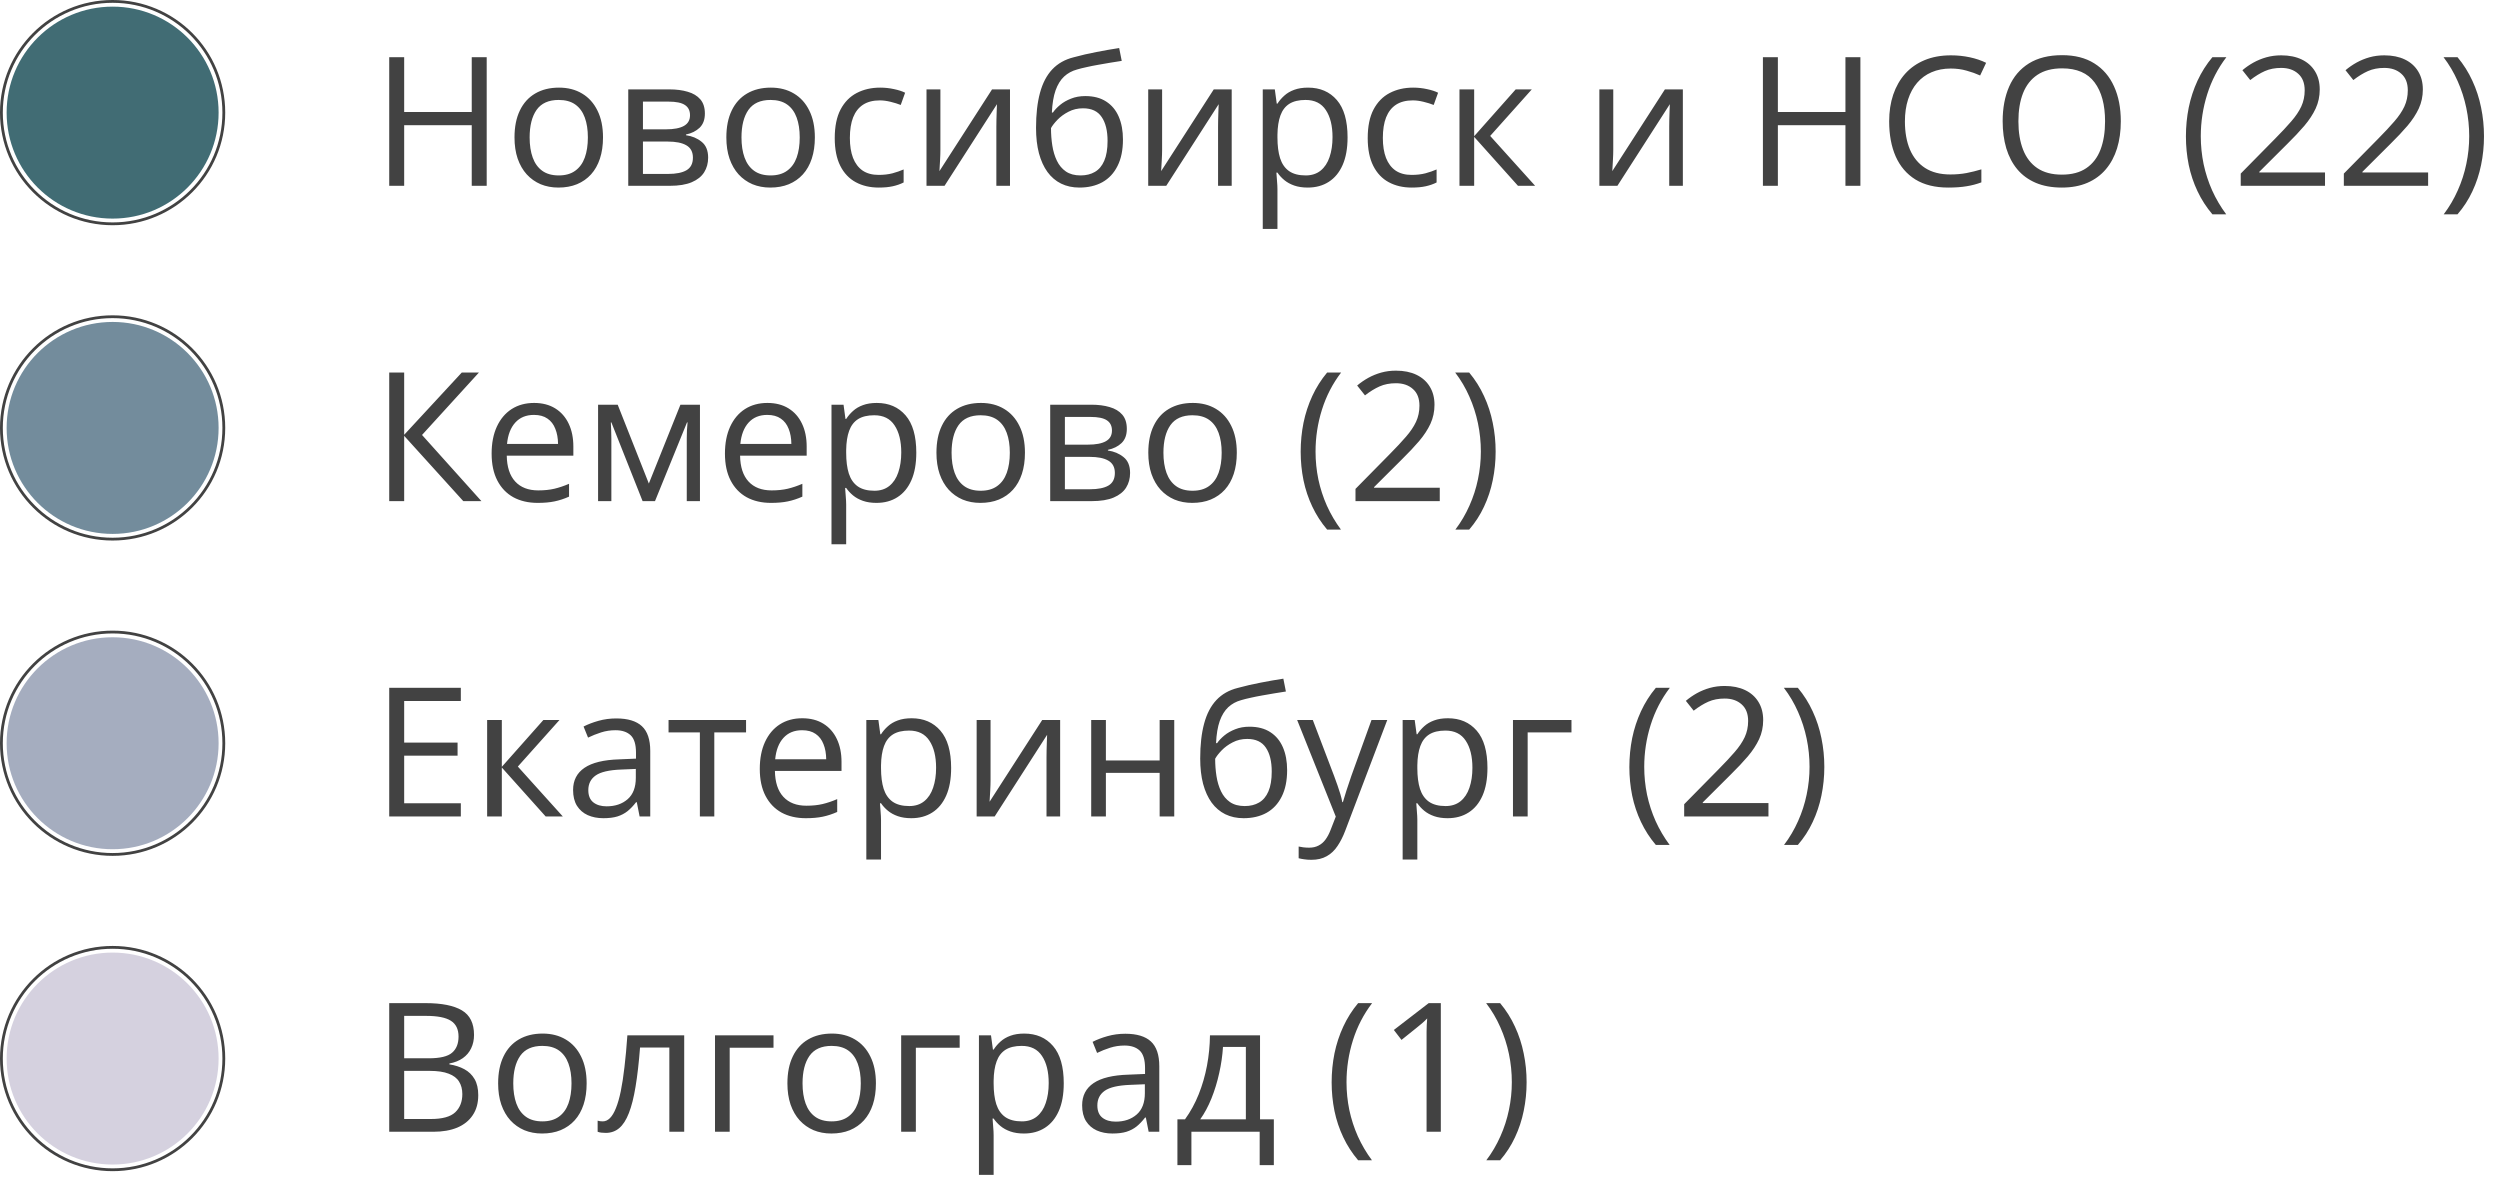
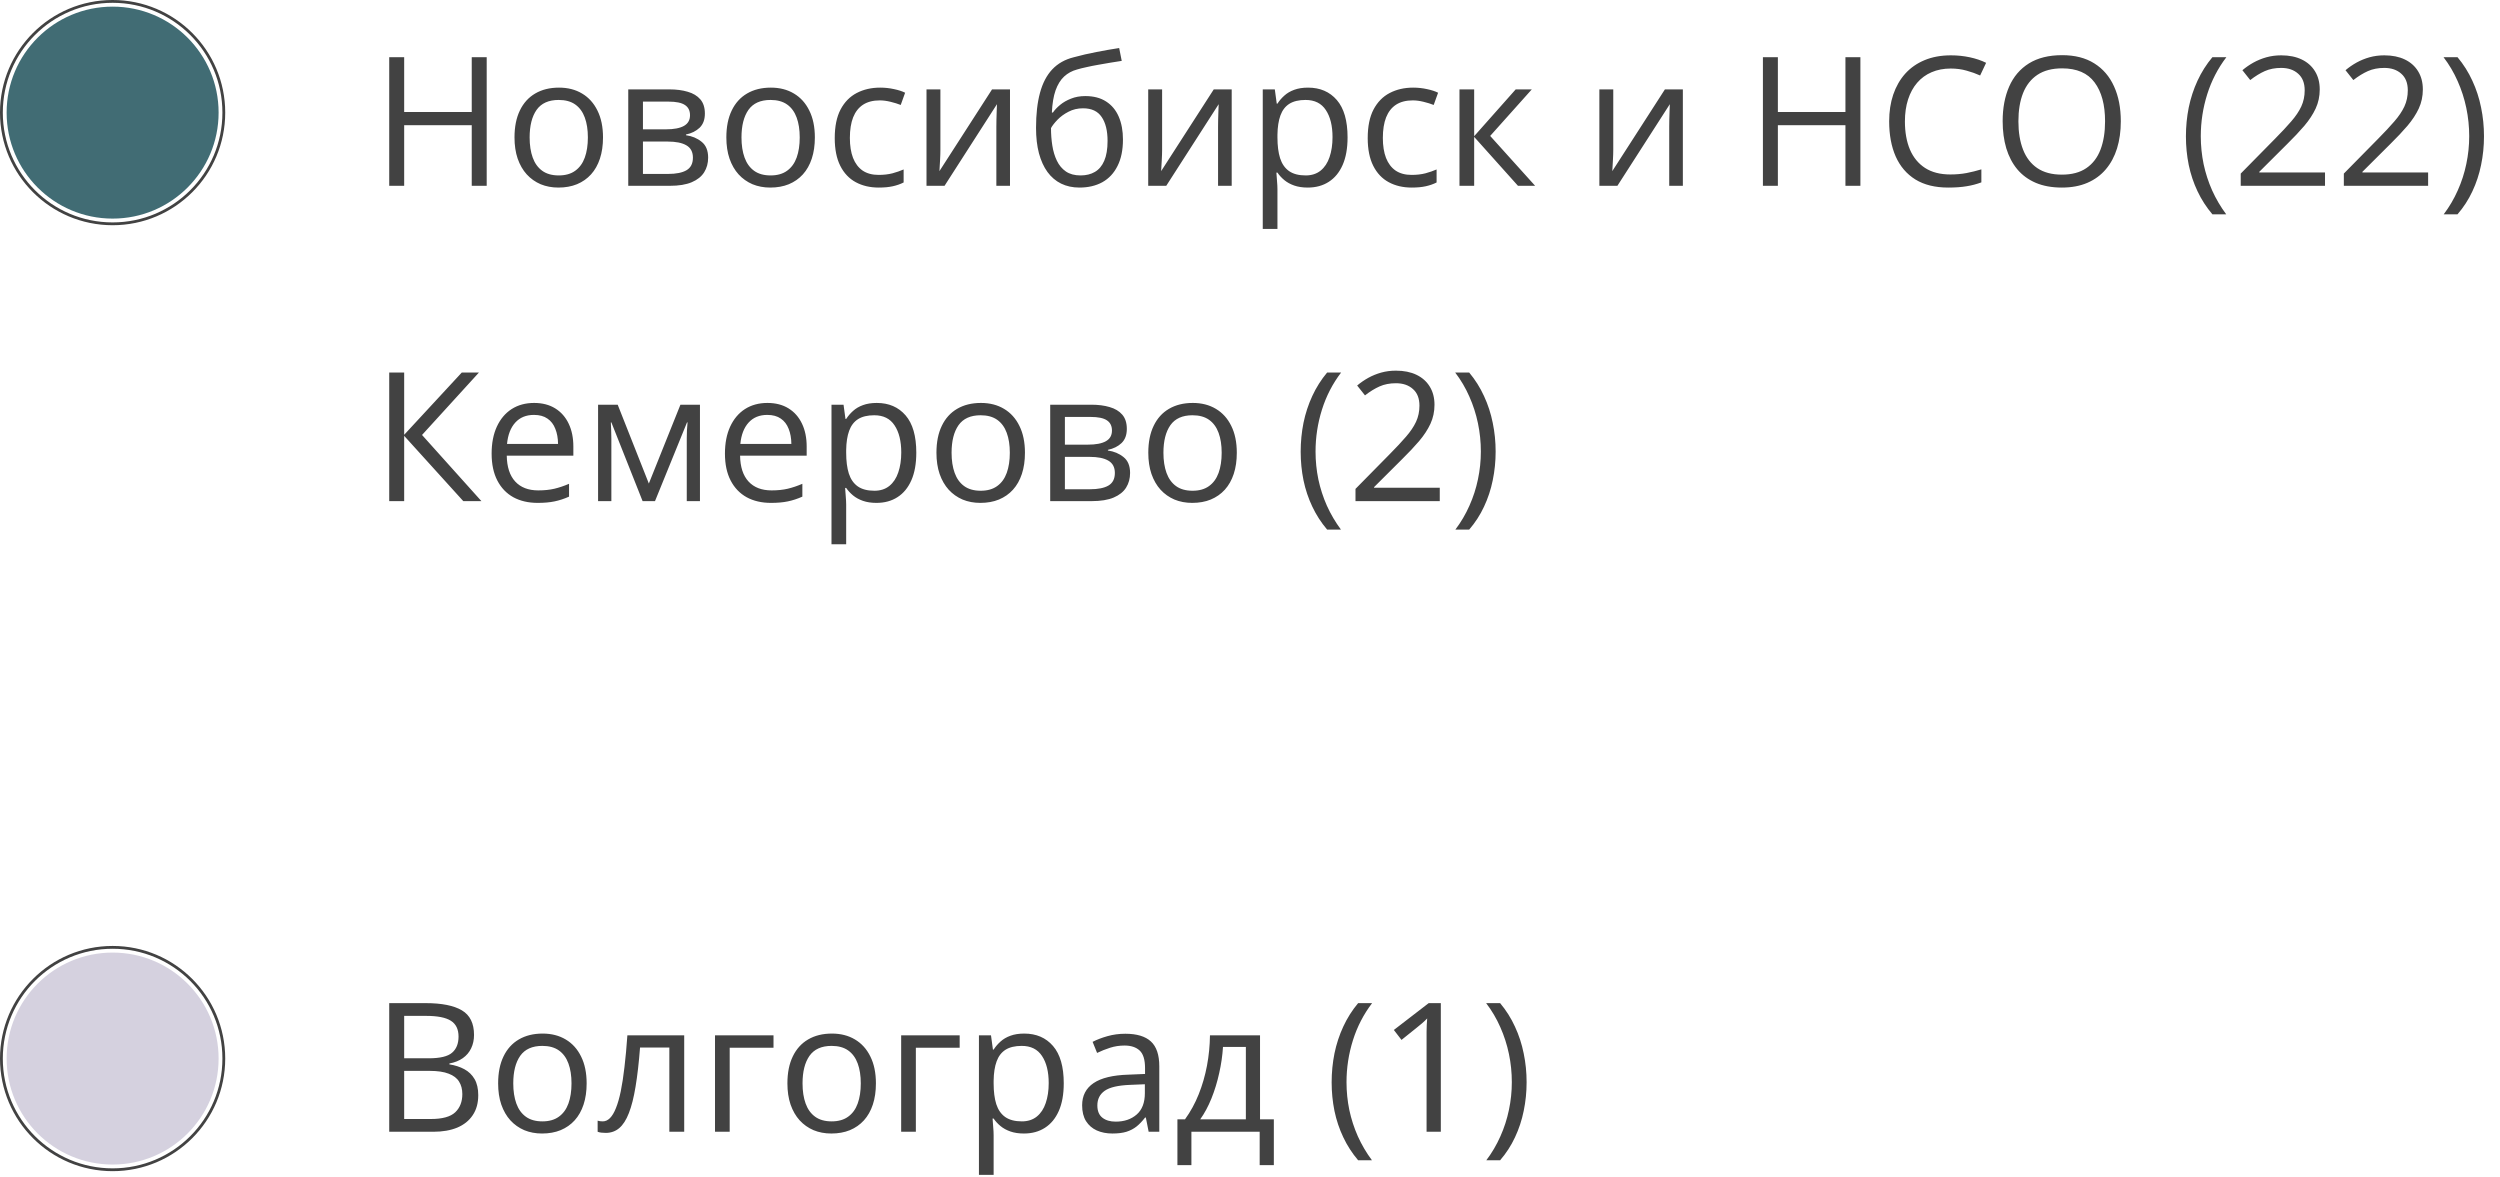
<svg xmlns="http://www.w3.org/2000/svg" width="888" height="418" viewBox="0 0 888 418" fill="none">
  <circle cx="40" cy="40" r="39.5" stroke="#424242" />
  <circle cx="40.001" cy="40.001" r="37.647" fill="#416C74" />
  <path d="M172.875 66H167.562V44.469H143.562V66H138.25V20.312H143.562V39.781H167.562V20.312H172.875V66ZM214.188 48.812C214.188 51.625 213.823 54.135 213.094 56.344C212.365 58.552 211.312 60.417 209.938 61.938C208.562 63.458 206.896 64.625 204.938 65.438C203 66.229 200.802 66.625 198.344 66.625C196.052 66.625 193.948 66.229 192.031 65.438C190.135 64.625 188.49 63.458 187.094 61.938C185.719 60.417 184.646 58.552 183.875 56.344C183.125 54.135 182.75 51.625 182.75 48.812C182.75 45.062 183.385 41.875 184.656 39.25C185.927 36.604 187.74 34.594 190.094 33.219C192.469 31.823 195.292 31.125 198.562 31.125C201.688 31.125 204.417 31.823 206.75 33.219C209.104 34.615 210.927 36.635 212.219 39.281C213.531 41.906 214.188 45.083 214.188 48.812ZM188.125 48.812C188.125 51.562 188.49 53.948 189.219 55.969C189.948 57.99 191.073 59.552 192.594 60.656C194.115 61.76 196.073 62.312 198.469 62.312C200.844 62.312 202.792 61.76 204.312 60.656C205.854 59.552 206.99 57.99 207.719 55.969C208.448 53.948 208.812 51.562 208.812 48.812C208.812 46.083 208.448 43.729 207.719 41.75C206.99 39.75 205.865 38.208 204.344 37.125C202.823 36.042 200.854 35.5 198.438 35.5C194.875 35.5 192.26 36.677 190.594 39.031C188.948 41.385 188.125 44.646 188.125 48.812ZM250.375 40.344C250.375 42.49 249.75 44.167 248.5 45.375C247.25 46.562 245.635 47.365 243.656 47.781V48.031C245.802 48.323 247.646 49.094 249.188 50.344C250.75 51.573 251.531 53.458 251.531 56C251.531 57.958 251.062 59.688 250.125 61.188C249.188 62.688 247.719 63.865 245.719 64.719C243.719 65.573 241.115 66 237.906 66H223.156V31.75H237.781C240.24 31.75 242.406 32.031 244.281 32.594C246.177 33.135 247.667 34.031 248.75 35.281C249.833 36.531 250.375 38.219 250.375 40.344ZM246.125 56C246.125 53.979 245.354 52.521 243.812 51.625C242.292 50.729 240.073 50.281 237.156 50.281H228.375V61.781H237.281C240.156 61.781 242.344 61.344 243.844 60.469C245.365 59.573 246.125 58.083 246.125 56ZM245.094 40.938C245.094 39.312 244.5 38.104 243.312 37.312C242.125 36.5 240.177 36.094 237.469 36.094H228.375V45.938H236.562C239.375 45.938 241.5 45.531 242.938 44.719C244.375 43.906 245.094 42.646 245.094 40.938ZM289.438 48.812C289.438 51.625 289.073 54.135 288.344 56.344C287.615 58.552 286.562 60.417 285.188 61.938C283.812 63.458 282.146 64.625 280.188 65.438C278.25 66.229 276.052 66.625 273.594 66.625C271.302 66.625 269.198 66.229 267.281 65.438C265.385 64.625 263.74 63.458 262.344 61.938C260.969 60.417 259.896 58.552 259.125 56.344C258.375 54.135 258 51.625 258 48.812C258 45.062 258.635 41.875 259.906 39.25C261.177 36.604 262.99 34.594 265.344 33.219C267.719 31.823 270.542 31.125 273.812 31.125C276.938 31.125 279.667 31.823 282 33.219C284.354 34.615 286.177 36.635 287.469 39.281C288.781 41.906 289.438 45.083 289.438 48.812ZM263.375 48.812C263.375 51.562 263.74 53.948 264.469 55.969C265.198 57.99 266.323 59.552 267.844 60.656C269.365 61.76 271.323 62.312 273.719 62.312C276.094 62.312 278.042 61.76 279.562 60.656C281.104 59.552 282.24 57.99 282.969 55.969C283.698 53.948 284.062 51.562 284.062 48.812C284.062 46.083 283.698 43.729 282.969 41.75C282.24 39.75 281.115 38.208 279.594 37.125C278.073 36.042 276.104 35.5 273.688 35.5C270.125 35.5 267.51 36.677 265.844 39.031C264.198 41.385 263.375 44.646 263.375 48.812ZM312.125 66.625C309.042 66.625 306.323 65.99 303.969 64.719C301.615 63.448 299.781 61.51 298.469 58.906C297.156 56.302 296.5 53.021 296.5 49.062C296.5 44.917 297.188 41.531 298.562 38.906C299.958 36.26 301.875 34.302 304.312 33.031C306.75 31.76 309.521 31.125 312.625 31.125C314.333 31.125 315.979 31.302 317.562 31.656C319.167 31.99 320.479 32.417 321.5 32.938L319.938 37.281C318.896 36.865 317.688 36.49 316.312 36.156C314.958 35.823 313.688 35.656 312.5 35.656C310.125 35.656 308.146 36.167 306.562 37.188C305 38.208 303.823 39.708 303.031 41.688C302.26 43.667 301.875 46.104 301.875 49C301.875 51.771 302.25 54.135 303 56.094C303.771 58.052 304.906 59.552 306.406 60.594C307.927 61.615 309.823 62.125 312.094 62.125C313.906 62.125 315.542 61.938 317 61.562C318.458 61.167 319.781 60.708 320.969 60.188V64.812C319.823 65.396 318.542 65.844 317.125 66.156C315.729 66.469 314.062 66.625 312.125 66.625ZM334.031 31.75V53.281C334.031 53.698 334.021 54.24 334 54.906C333.979 55.552 333.948 56.25 333.906 57C333.865 57.729 333.823 58.438 333.781 59.125C333.76 59.792 333.729 60.344 333.688 60.781L352.375 31.75H358.75V66H353.906V45C353.906 44.333 353.917 43.479 353.938 42.438C353.958 41.396 353.99 40.375 354.031 39.375C354.073 38.354 354.104 37.562 354.125 37L335.5 66H329.094V31.75H334.031ZM368 45.438C368 40.562 368.469 36.406 369.406 32.969C370.344 29.51 371.792 26.74 373.75 24.656C375.729 22.552 378.271 21.115 381.375 20.344C384.042 19.615 386.75 18.99 389.5 18.469C392.25 17.927 394.927 17.458 397.531 17.062L398.438 21.625C397.125 21.812 395.75 22.031 394.312 22.281C392.875 22.51 391.438 22.76 390 23.031C388.562 23.281 387.208 23.552 385.938 23.844C384.667 24.115 383.542 24.396 382.562 24.688C380.792 25.167 379.26 26 377.969 27.188C376.698 28.375 375.688 30.01 374.938 32.094C374.208 34.177 373.771 36.802 373.625 39.969H374C374.625 39.052 375.479 38.146 376.562 37.25C377.646 36.354 378.938 35.615 380.438 35.031C381.938 34.427 383.625 34.125 385.5 34.125C388.458 34.125 390.927 34.771 392.906 36.062C394.885 37.333 396.375 39.125 397.375 41.438C398.375 43.75 398.875 46.458 398.875 49.562C398.875 53.292 398.229 56.427 396.938 58.969C395.667 61.51 393.875 63.427 391.562 64.719C389.25 65.99 386.531 66.625 383.406 66.625C380.99 66.625 378.823 66.156 376.906 65.219C375.01 64.281 373.396 62.906 372.062 61.094C370.75 59.281 369.74 57.062 369.031 54.438C368.344 51.812 368 48.812 368 45.438ZM383.812 62.312C385.792 62.312 387.49 61.896 388.906 61.062C390.344 60.229 391.448 58.917 392.219 57.125C393.01 55.312 393.406 52.958 393.406 50.062C393.406 46.438 392.708 43.604 391.312 41.562C389.938 39.5 387.729 38.469 384.688 38.469C382.792 38.469 381.073 38.875 379.531 39.688C377.99 40.479 376.688 41.427 375.625 42.531C374.562 43.635 373.792 44.625 373.312 45.5C373.312 47.625 373.469 49.688 373.781 51.688C374.094 53.688 374.635 55.49 375.406 57.094C376.177 58.698 377.24 59.969 378.594 60.906C379.969 61.844 381.708 62.312 383.812 62.312ZM412.781 31.75V53.281C412.781 53.698 412.771 54.24 412.75 54.906C412.729 55.552 412.698 56.25 412.656 57C412.615 57.729 412.573 58.438 412.531 59.125C412.51 59.792 412.479 60.344 412.438 60.781L431.125 31.75H437.5V66H432.656V45C432.656 44.333 432.667 43.479 432.688 42.438C432.708 41.396 432.74 40.375 432.781 39.375C432.823 38.354 432.854 37.562 432.875 37L414.25 66H407.844V31.75H412.781ZM464.625 31.125C468.896 31.125 472.302 32.594 474.844 35.531C477.385 38.469 478.656 42.885 478.656 48.781C478.656 52.677 478.073 55.948 476.906 58.594C475.74 61.24 474.094 63.24 471.969 64.594C469.865 65.948 467.375 66.625 464.5 66.625C462.688 66.625 461.094 66.385 459.719 65.906C458.344 65.427 457.167 64.781 456.188 63.969C455.208 63.156 454.396 62.271 453.75 61.312H453.375C453.438 62.125 453.51 63.104 453.594 64.25C453.698 65.396 453.75 66.396 453.75 67.25V81.312H448.531V31.75H452.812L453.5 36.812H453.75C454.417 35.771 455.229 34.823 456.188 33.969C457.146 33.094 458.312 32.406 459.688 31.906C461.083 31.385 462.729 31.125 464.625 31.125ZM463.719 35.5C461.344 35.5 459.427 35.958 457.969 36.875C456.531 37.792 455.479 39.167 454.812 41C454.146 42.812 453.792 45.094 453.75 47.844V48.844C453.75 51.74 454.062 54.188 454.688 56.188C455.333 58.188 456.385 59.708 457.844 60.75C459.323 61.792 461.302 62.312 463.781 62.312C465.906 62.312 467.677 61.74 469.094 60.594C470.51 59.448 471.562 57.854 472.25 55.812C472.958 53.75 473.312 51.385 473.312 48.719C473.312 44.677 472.521 41.469 470.938 39.094C469.375 36.698 466.969 35.5 463.719 35.5ZM501.438 66.625C498.354 66.625 495.635 65.99 493.281 64.719C490.927 63.448 489.094 61.51 487.781 58.906C486.469 56.302 485.812 53.021 485.812 49.062C485.812 44.917 486.5 41.531 487.875 38.906C489.271 36.26 491.188 34.302 493.625 33.031C496.062 31.76 498.833 31.125 501.938 31.125C503.646 31.125 505.292 31.302 506.875 31.656C508.479 31.99 509.792 32.417 510.812 32.938L509.25 37.281C508.208 36.865 507 36.49 505.625 36.156C504.271 35.823 503 35.656 501.812 35.656C499.438 35.656 497.458 36.167 495.875 37.188C494.312 38.208 493.135 39.708 492.344 41.688C491.573 43.667 491.188 46.104 491.188 49C491.188 51.771 491.562 54.135 492.312 56.094C493.083 58.052 494.219 59.552 495.719 60.594C497.24 61.615 499.135 62.125 501.406 62.125C503.219 62.125 504.854 61.938 506.312 61.562C507.771 61.167 509.094 60.708 510.281 60.188V64.812C509.135 65.396 507.854 65.844 506.438 66.156C505.042 66.469 503.375 66.625 501.438 66.625ZM538.375 31.75H544.094L529.312 48.281L545.281 66H539.188L523.625 48.625V66H518.406V31.75H523.625V48.375L538.375 31.75ZM573.031 31.75V53.281C573.031 53.698 573.021 54.24 573 54.906C572.979 55.552 572.948 56.25 572.906 57C572.865 57.729 572.823 58.438 572.781 59.125C572.76 59.792 572.729 60.344 572.688 60.781L591.375 31.75H597.75V66H592.906V45C592.906 44.333 592.917 43.479 592.938 42.438C592.958 41.396 592.99 40.375 593.031 39.375C593.073 38.354 593.104 37.562 593.125 37L574.5 66H568.094V31.75H573.031ZM660.812 66H655.5V44.469H631.5V66H626.188V20.312H631.5V39.781H655.5V20.312H660.812V66ZM692.906 24.344C690.385 24.344 688.115 24.781 686.094 25.656C684.094 26.51 682.385 27.76 680.969 29.406C679.573 31.031 678.5 33 677.75 35.312C677 37.625 676.625 40.229 676.625 43.125C676.625 46.958 677.219 50.292 678.406 53.125C679.615 55.938 681.406 58.115 683.781 59.656C686.177 61.198 689.167 61.969 692.75 61.969C694.792 61.969 696.708 61.802 698.5 61.469C700.312 61.115 702.073 60.677 703.781 60.156V64.781C702.115 65.406 700.365 65.865 698.531 66.156C696.698 66.469 694.521 66.625 692 66.625C687.354 66.625 683.469 65.667 680.344 63.75C677.24 61.812 674.906 59.083 673.344 55.562C671.802 52.042 671.031 47.885 671.031 43.094C671.031 39.635 671.51 36.479 672.469 33.625C673.448 30.75 674.865 28.271 676.719 26.188C678.594 24.104 680.885 22.5 683.594 21.375C686.323 20.229 689.448 19.656 692.969 19.656C695.281 19.656 697.51 19.885 699.656 20.344C701.802 20.802 703.74 21.458 705.469 22.312L703.344 26.812C701.885 26.146 700.281 25.573 698.531 25.094C696.802 24.594 694.927 24.344 692.906 24.344ZM753.312 43.094C753.312 46.615 752.865 49.823 751.969 52.719C751.073 55.594 749.74 58.073 747.969 60.156C746.219 62.219 744.042 63.812 741.438 64.938C738.833 66.062 735.812 66.625 732.375 66.625C728.833 66.625 725.74 66.062 723.094 64.938C720.469 63.812 718.281 62.208 716.531 60.125C714.802 58.042 713.5 55.552 712.625 52.656C711.771 49.76 711.344 46.552 711.344 43.031C711.344 38.365 712.115 34.271 713.656 30.75C715.198 27.229 717.531 24.49 720.656 22.531C723.802 20.573 727.74 19.594 732.469 19.594C736.99 19.594 740.792 20.562 743.875 22.5C746.979 24.438 749.323 27.167 750.906 30.688C752.51 34.188 753.312 38.323 753.312 43.094ZM716.938 43.094C716.938 46.969 717.49 50.323 718.594 53.156C719.698 55.99 721.385 58.177 723.656 59.719C725.948 61.26 728.854 62.031 732.375 62.031C735.917 62.031 738.812 61.26 741.062 59.719C743.333 58.177 745.01 55.99 746.094 53.156C747.177 50.323 747.719 46.969 747.719 43.094C747.719 37.198 746.479 32.594 744 29.281C741.542 25.948 737.698 24.281 732.469 24.281C728.927 24.281 726.01 25.042 723.719 26.562C721.427 28.083 719.719 30.25 718.594 33.062C717.49 35.854 716.938 39.198 716.938 43.094ZM776.438 48.469C776.438 44.948 776.771 41.521 777.438 38.188C778.125 34.854 779.167 31.677 780.562 28.656C781.958 25.635 783.719 22.854 785.844 20.312H790.812C787.792 24.271 785.521 28.667 784 33.5C782.479 38.333 781.719 43.302 781.719 48.406C781.719 51.74 782.052 55.031 782.719 58.281C783.406 61.51 784.417 64.625 785.75 67.625C787.104 70.625 788.771 73.458 790.75 76.125H785.844C783.719 73.625 781.958 70.896 780.562 67.938C779.167 65 778.125 61.885 777.438 58.594C776.771 55.302 776.438 51.927 776.438 48.469ZM825.844 66H795.906V61.656L808.125 49.25C810.396 46.958 812.302 44.917 813.844 43.125C815.406 41.333 816.594 39.573 817.406 37.844C818.219 36.094 818.625 34.177 818.625 32.094C818.625 29.51 817.854 27.542 816.312 26.188C814.792 24.812 812.781 24.125 810.281 24.125C808.094 24.125 806.156 24.5 804.469 25.25C802.781 26 801.052 27.062 799.281 28.438L796.5 24.938C797.708 23.917 799.021 23.01 800.438 22.219C801.875 21.427 803.406 20.802 805.031 20.344C806.677 19.885 808.427 19.656 810.281 19.656C813.094 19.656 815.521 20.146 817.562 21.125C819.604 22.104 821.177 23.5 822.281 25.312C823.406 27.125 823.969 29.281 823.969 31.781C823.969 34.198 823.49 36.448 822.531 38.531C821.573 40.594 820.229 42.646 818.5 44.688C816.771 46.708 814.75 48.854 812.438 51.125L802.5 61.031V61.25H825.844V66ZM862.469 66H832.531V61.656L844.75 49.25C847.021 46.958 848.927 44.917 850.469 43.125C852.031 41.333 853.219 39.573 854.031 37.844C854.844 36.094 855.25 34.177 855.25 32.094C855.25 29.51 854.479 27.542 852.938 26.188C851.417 24.812 849.406 24.125 846.906 24.125C844.719 24.125 842.781 24.5 841.094 25.25C839.406 26 837.677 27.062 835.906 28.438L833.125 24.938C834.333 23.917 835.646 23.01 837.062 22.219C838.5 21.427 840.031 20.802 841.656 20.344C843.302 19.885 845.052 19.656 846.906 19.656C849.719 19.656 852.146 20.146 854.188 21.125C856.229 22.104 857.802 23.5 858.906 25.312C860.031 27.125 860.594 29.281 860.594 31.781C860.594 34.198 860.115 36.448 859.156 38.531C858.198 40.594 856.854 42.646 855.125 44.688C853.396 46.708 851.375 48.854 849.062 51.125L839.125 61.031V61.25H862.469V66ZM882.312 48.406C882.312 51.885 881.969 55.281 881.281 58.594C880.615 61.885 879.583 65.01 878.188 67.969C876.812 70.927 875.052 73.646 872.906 76.125H868C870 73.479 871.667 70.646 873 67.625C874.354 64.604 875.365 61.479 876.031 58.25C876.719 55 877.062 51.708 877.062 48.375C877.062 44.979 876.719 41.635 876.031 38.344C875.344 35.052 874.323 31.885 872.969 28.844C871.635 25.802 869.958 22.958 867.938 20.312H872.906C875.052 22.875 876.812 25.667 878.188 28.688C879.583 31.688 880.615 34.854 881.281 38.188C881.969 41.5 882.312 44.906 882.312 48.406Z" fill="#424242" />
-   <circle cx="40" cy="152" r="39.5" stroke="#424242" />
-   <circle cx="40.001" cy="152.001" r="37.647" fill="#738C9C" />
  <path d="M171 178H164.562L143.562 154.812V178H138.25V132.312H143.562V154.438L164.031 132.312H170.125L149.906 154.5L171 178ZM189.719 143.125C192.635 143.125 195.135 143.771 197.219 145.062C199.302 146.354 200.896 148.167 202 150.5C203.104 152.812 203.656 155.521 203.656 158.625V161.844H180C180.062 165.865 181.062 168.927 183 171.031C184.938 173.135 187.667 174.188 191.188 174.188C193.354 174.188 195.271 173.99 196.938 173.594C198.604 173.198 200.333 172.615 202.125 171.844V176.406C200.396 177.177 198.677 177.74 196.969 178.094C195.281 178.448 193.281 178.625 190.969 178.625C187.677 178.625 184.802 177.958 182.344 176.625C179.906 175.271 178.01 173.292 176.656 170.688C175.302 168.083 174.625 164.896 174.625 161.125C174.625 157.438 175.24 154.25 176.469 151.562C177.719 148.854 179.469 146.771 181.719 145.312C183.99 143.854 186.656 143.125 189.719 143.125ZM189.656 147.375C186.885 147.375 184.677 148.281 183.031 150.094C181.385 151.906 180.406 154.438 180.094 157.688H198.219C198.198 155.646 197.875 153.854 197.25 152.312C196.646 150.75 195.719 149.542 194.469 148.688C193.219 147.812 191.615 147.375 189.656 147.375ZM248.625 143.75V178H243.938V155.688C243.938 154.771 243.958 153.844 244 152.906C244.062 151.948 244.135 150.99 244.219 150.031H244.031L232.656 178H228.25L217.156 150.031H216.969C217.031 150.99 217.073 151.948 217.094 152.906C217.135 153.844 217.156 154.833 217.156 155.875V178H212.438V143.75H219.406L230.469 171.75L241.688 143.75H248.625ZM272.594 143.125C275.51 143.125 278.01 143.771 280.094 145.062C282.177 146.354 283.771 148.167 284.875 150.5C285.979 152.812 286.531 155.521 286.531 158.625V161.844H262.875C262.938 165.865 263.938 168.927 265.875 171.031C267.812 173.135 270.542 174.188 274.062 174.188C276.229 174.188 278.146 173.99 279.812 173.594C281.479 173.198 283.208 172.615 285 171.844V176.406C283.271 177.177 281.552 177.74 279.844 178.094C278.156 178.448 276.156 178.625 273.844 178.625C270.552 178.625 267.677 177.958 265.219 176.625C262.781 175.271 260.885 173.292 259.531 170.688C258.177 168.083 257.5 164.896 257.5 161.125C257.5 157.438 258.115 154.25 259.344 151.562C260.594 148.854 262.344 146.771 264.594 145.312C266.865 143.854 269.531 143.125 272.594 143.125ZM272.531 147.375C269.76 147.375 267.552 148.281 265.906 150.094C264.26 151.906 263.281 154.438 262.969 157.688H281.094C281.073 155.646 280.75 153.854 280.125 152.312C279.521 150.75 278.594 149.542 277.344 148.688C276.094 147.812 274.49 147.375 272.531 147.375ZM311.438 143.125C315.708 143.125 319.115 144.594 321.656 147.531C324.198 150.469 325.469 154.885 325.469 160.781C325.469 164.677 324.885 167.948 323.719 170.594C322.552 173.24 320.906 175.24 318.781 176.594C316.677 177.948 314.188 178.625 311.312 178.625C309.5 178.625 307.906 178.385 306.531 177.906C305.156 177.427 303.979 176.781 303 175.969C302.021 175.156 301.208 174.271 300.562 173.312H300.188C300.25 174.125 300.323 175.104 300.406 176.25C300.51 177.396 300.562 178.396 300.562 179.25V193.312H295.344V143.75H299.625L300.312 148.812H300.562C301.229 147.771 302.042 146.823 303 145.969C303.958 145.094 305.125 144.406 306.5 143.906C307.896 143.385 309.542 143.125 311.438 143.125ZM310.531 147.5C308.156 147.5 306.24 147.958 304.781 148.875C303.344 149.792 302.292 151.167 301.625 153C300.958 154.812 300.604 157.094 300.562 159.844V160.844C300.562 163.74 300.875 166.188 301.5 168.188C302.146 170.188 303.198 171.708 304.656 172.75C306.135 173.792 308.115 174.312 310.594 174.312C312.719 174.312 314.49 173.74 315.906 172.594C317.323 171.448 318.375 169.854 319.062 167.812C319.771 165.75 320.125 163.385 320.125 160.719C320.125 156.677 319.333 153.469 317.75 151.094C316.188 148.698 313.781 147.5 310.531 147.5ZM364.062 160.812C364.062 163.625 363.698 166.135 362.969 168.344C362.24 170.552 361.188 172.417 359.812 173.938C358.438 175.458 356.771 176.625 354.812 177.438C352.875 178.229 350.677 178.625 348.219 178.625C345.927 178.625 343.823 178.229 341.906 177.438C340.01 176.625 338.365 175.458 336.969 173.938C335.594 172.417 334.521 170.552 333.75 168.344C333 166.135 332.625 163.625 332.625 160.812C332.625 157.062 333.26 153.875 334.531 151.25C335.802 148.604 337.615 146.594 339.969 145.219C342.344 143.823 345.167 143.125 348.438 143.125C351.562 143.125 354.292 143.823 356.625 145.219C358.979 146.615 360.802 148.635 362.094 151.281C363.406 153.906 364.062 157.083 364.062 160.812ZM338 160.812C338 163.562 338.365 165.948 339.094 167.969C339.823 169.99 340.948 171.552 342.469 172.656C343.99 173.76 345.948 174.312 348.344 174.312C350.719 174.312 352.667 173.76 354.188 172.656C355.729 171.552 356.865 169.99 357.594 167.969C358.323 165.948 358.688 163.562 358.688 160.812C358.688 158.083 358.323 155.729 357.594 153.75C356.865 151.75 355.74 150.208 354.219 149.125C352.698 148.042 350.729 147.5 348.312 147.5C344.75 147.5 342.135 148.677 340.469 151.031C338.823 153.385 338 156.646 338 160.812ZM400.25 152.344C400.25 154.49 399.625 156.167 398.375 157.375C397.125 158.562 395.51 159.365 393.531 159.781V160.031C395.677 160.323 397.521 161.094 399.062 162.344C400.625 163.573 401.406 165.458 401.406 168C401.406 169.958 400.938 171.688 400 173.188C399.062 174.688 397.594 175.865 395.594 176.719C393.594 177.573 390.99 178 387.781 178H373.031V143.75H387.656C390.115 143.75 392.281 144.031 394.156 144.594C396.052 145.135 397.542 146.031 398.625 147.281C399.708 148.531 400.25 150.219 400.25 152.344ZM396 168C396 165.979 395.229 164.521 393.688 163.625C392.167 162.729 389.948 162.281 387.031 162.281H378.25V173.781H387.156C390.031 173.781 392.219 173.344 393.719 172.469C395.24 171.573 396 170.083 396 168ZM394.969 152.938C394.969 151.312 394.375 150.104 393.188 149.312C392 148.5 390.052 148.094 387.344 148.094H378.25V157.938H386.438C389.25 157.938 391.375 157.531 392.812 156.719C394.25 155.906 394.969 154.646 394.969 152.938ZM439.312 160.812C439.312 163.625 438.948 166.135 438.219 168.344C437.49 170.552 436.438 172.417 435.062 173.938C433.688 175.458 432.021 176.625 430.062 177.438C428.125 178.229 425.927 178.625 423.469 178.625C421.177 178.625 419.073 178.229 417.156 177.438C415.26 176.625 413.615 175.458 412.219 173.938C410.844 172.417 409.771 170.552 409 168.344C408.25 166.135 407.875 163.625 407.875 160.812C407.875 157.062 408.51 153.875 409.781 151.25C411.052 148.604 412.865 146.594 415.219 145.219C417.594 143.823 420.417 143.125 423.688 143.125C426.812 143.125 429.542 143.823 431.875 145.219C434.229 146.615 436.052 148.635 437.344 151.281C438.656 153.906 439.312 157.083 439.312 160.812ZM413.25 160.812C413.25 163.562 413.615 165.948 414.344 167.969C415.073 169.99 416.198 171.552 417.719 172.656C419.24 173.76 421.198 174.312 423.594 174.312C425.969 174.312 427.917 173.76 429.438 172.656C430.979 171.552 432.115 169.99 432.844 167.969C433.573 165.948 433.938 163.562 433.938 160.812C433.938 158.083 433.573 155.729 432.844 153.75C432.115 151.75 430.99 150.208 429.469 149.125C427.948 148.042 425.979 147.5 423.562 147.5C420 147.5 417.385 148.677 415.719 151.031C414.073 153.385 413.25 156.646 413.25 160.812ZM462 160.469C462 156.948 462.333 153.521 463 150.188C463.688 146.854 464.729 143.677 466.125 140.656C467.521 137.635 469.281 134.854 471.406 132.312H476.375C473.354 136.271 471.083 140.667 469.562 145.5C468.042 150.333 467.281 155.302 467.281 160.406C467.281 163.74 467.615 167.031 468.281 170.281C468.969 173.51 469.979 176.625 471.312 179.625C472.667 182.625 474.333 185.458 476.312 188.125H471.406C469.281 185.625 467.521 182.896 466.125 179.938C464.729 177 463.688 173.885 463 170.594C462.333 167.302 462 163.927 462 160.469ZM511.406 178H481.469V173.656L493.688 161.25C495.958 158.958 497.865 156.917 499.406 155.125C500.969 153.333 502.156 151.573 502.969 149.844C503.781 148.094 504.188 146.177 504.188 144.094C504.188 141.51 503.417 139.542 501.875 138.188C500.354 136.812 498.344 136.125 495.844 136.125C493.656 136.125 491.719 136.5 490.031 137.25C488.344 138 486.615 139.062 484.844 140.438L482.062 136.938C483.271 135.917 484.583 135.01 486 134.219C487.438 133.427 488.969 132.802 490.594 132.344C492.24 131.885 493.99 131.656 495.844 131.656C498.656 131.656 501.083 132.146 503.125 133.125C505.167 134.104 506.74 135.5 507.844 137.312C508.969 139.125 509.531 141.281 509.531 143.781C509.531 146.198 509.052 148.448 508.094 150.531C507.135 152.594 505.792 154.646 504.062 156.688C502.333 158.708 500.312 160.854 498 163.125L488.062 173.031V173.25H511.406V178ZM531.25 160.406C531.25 163.885 530.906 167.281 530.219 170.594C529.552 173.885 528.521 177.01 527.125 179.969C525.75 182.927 523.99 185.646 521.844 188.125H516.938C518.938 185.479 520.604 182.646 521.938 179.625C523.292 176.604 524.302 173.479 524.969 170.25C525.656 167 526 163.708 526 160.375C526 156.979 525.656 153.635 524.969 150.344C524.281 147.052 523.26 143.885 521.906 140.844C520.573 137.802 518.896 134.958 516.875 132.312H521.844C523.99 134.875 525.75 137.667 527.125 140.688C528.521 143.688 529.552 146.854 530.219 150.188C530.906 153.5 531.25 156.906 531.25 160.406Z" fill="#424242" />
-   <circle cx="40" cy="264" r="39.5" stroke="#424242" />
-   <circle cx="40.001" cy="264.001" r="37.647" fill="#A5ADBF" />
-   <path d="M163.688 290H138.25V244.312H163.688V249H143.562V263.781H162.531V268.406H143.562V285.312H163.688V290ZM193 255.75H198.719L183.938 272.281L199.906 290H193.812L178.25 272.625V290H173.031V255.75H178.25V272.375L193 255.75ZM218.906 255.188C222.99 255.188 226.021 256.104 228 257.938C229.979 259.771 230.969 262.698 230.969 266.719V290H227.188L226.188 284.938H225.938C224.979 286.188 223.979 287.24 222.938 288.094C221.896 288.927 220.688 289.562 219.312 290C217.958 290.417 216.292 290.625 214.312 290.625C212.229 290.625 210.375 290.26 208.75 289.531C207.146 288.802 205.875 287.698 204.938 286.219C204.021 284.74 203.562 282.865 203.562 280.594C203.562 277.177 204.917 274.552 207.625 272.719C210.333 270.885 214.458 269.885 220 269.719L225.906 269.469V267.375C225.906 264.417 225.271 262.344 224 261.156C222.729 259.969 220.938 259.375 218.625 259.375C216.833 259.375 215.125 259.635 213.5 260.156C211.875 260.677 210.333 261.292 208.875 262L207.281 258.062C208.823 257.271 210.594 256.594 212.594 256.031C214.594 255.469 216.698 255.188 218.906 255.188ZM225.844 273.125L220.625 273.344C216.354 273.51 213.344 274.208 211.594 275.438C209.844 276.667 208.969 278.406 208.969 280.656C208.969 282.615 209.562 284.062 210.75 285C211.938 285.938 213.51 286.406 215.469 286.406C218.51 286.406 221 285.562 222.938 283.875C224.875 282.188 225.844 279.656 225.844 276.281V273.125ZM265 260.156H253.719V290H248.594V260.156H237.469V255.75H265V260.156ZM284.969 255.125C287.885 255.125 290.385 255.771 292.469 257.062C294.552 258.354 296.146 260.167 297.25 262.5C298.354 264.812 298.906 267.521 298.906 270.625V273.844H275.25C275.312 277.865 276.312 280.927 278.25 283.031C280.188 285.135 282.917 286.188 286.438 286.188C288.604 286.188 290.521 285.99 292.188 285.594C293.854 285.198 295.583 284.615 297.375 283.844V288.406C295.646 289.177 293.927 289.74 292.219 290.094C290.531 290.448 288.531 290.625 286.219 290.625C282.927 290.625 280.052 289.958 277.594 288.625C275.156 287.271 273.26 285.292 271.906 282.688C270.552 280.083 269.875 276.896 269.875 273.125C269.875 269.438 270.49 266.25 271.719 263.562C272.969 260.854 274.719 258.771 276.969 257.312C279.24 255.854 281.906 255.125 284.969 255.125ZM284.906 259.375C282.135 259.375 279.927 260.281 278.281 262.094C276.635 263.906 275.656 266.438 275.344 269.688H293.469C293.448 267.646 293.125 265.854 292.5 264.312C291.896 262.75 290.969 261.542 289.719 260.688C288.469 259.812 286.865 259.375 284.906 259.375ZM323.812 255.125C328.083 255.125 331.49 256.594 334.031 259.531C336.573 262.469 337.844 266.885 337.844 272.781C337.844 276.677 337.26 279.948 336.094 282.594C334.927 285.24 333.281 287.24 331.156 288.594C329.052 289.948 326.562 290.625 323.688 290.625C321.875 290.625 320.281 290.385 318.906 289.906C317.531 289.427 316.354 288.781 315.375 287.969C314.396 287.156 313.583 286.271 312.938 285.312H312.562C312.625 286.125 312.698 287.104 312.781 288.25C312.885 289.396 312.938 290.396 312.938 291.25V305.312H307.719V255.75H312L312.688 260.812H312.938C313.604 259.771 314.417 258.823 315.375 257.969C316.333 257.094 317.5 256.406 318.875 255.906C320.271 255.385 321.917 255.125 323.812 255.125ZM322.906 259.5C320.531 259.5 318.615 259.958 317.156 260.875C315.719 261.792 314.667 263.167 314 265C313.333 266.812 312.979 269.094 312.938 271.844V272.844C312.938 275.74 313.25 278.188 313.875 280.188C314.521 282.188 315.573 283.708 317.031 284.75C318.51 285.792 320.49 286.312 322.969 286.312C325.094 286.312 326.865 285.74 328.281 284.594C329.698 283.448 330.75 281.854 331.438 279.812C332.146 277.75 332.5 275.385 332.5 272.719C332.5 268.677 331.708 265.469 330.125 263.094C328.562 260.698 326.156 259.5 322.906 259.5ZM351.844 255.75V277.281C351.844 277.698 351.833 278.24 351.812 278.906C351.792 279.552 351.76 280.25 351.719 281C351.677 281.729 351.635 282.438 351.594 283.125C351.573 283.792 351.542 284.344 351.5 284.781L370.188 255.75H376.562V290H371.719V269C371.719 268.333 371.729 267.479 371.75 266.438C371.771 265.396 371.802 264.375 371.844 263.375C371.885 262.354 371.917 261.562 371.938 261L353.312 290H346.906V255.75H351.844ZM392.812 255.75V270.125H411.906V255.75H417.094V290H411.906V274.531H392.812V290H387.594V255.75H392.812ZM426.312 269.438C426.312 264.562 426.781 260.406 427.719 256.969C428.656 253.51 430.104 250.74 432.062 248.656C434.042 246.552 436.583 245.115 439.688 244.344C442.354 243.615 445.062 242.99 447.812 242.469C450.562 241.927 453.24 241.458 455.844 241.062L456.75 245.625C455.438 245.812 454.062 246.031 452.625 246.281C451.188 246.51 449.75 246.76 448.312 247.031C446.875 247.281 445.521 247.552 444.25 247.844C442.979 248.115 441.854 248.396 440.875 248.688C439.104 249.167 437.573 250 436.281 251.188C435.01 252.375 434 254.01 433.25 256.094C432.521 258.177 432.083 260.802 431.938 263.969H432.312C432.938 263.052 433.792 262.146 434.875 261.25C435.958 260.354 437.25 259.615 438.75 259.031C440.25 258.427 441.938 258.125 443.812 258.125C446.771 258.125 449.24 258.771 451.219 260.062C453.198 261.333 454.688 263.125 455.688 265.438C456.688 267.75 457.188 270.458 457.188 273.562C457.188 277.292 456.542 280.427 455.25 282.969C453.979 285.51 452.188 287.427 449.875 288.719C447.562 289.99 444.844 290.625 441.719 290.625C439.302 290.625 437.135 290.156 435.219 289.219C433.323 288.281 431.708 286.906 430.375 285.094C429.062 283.281 428.052 281.062 427.344 278.438C426.656 275.812 426.312 272.812 426.312 269.438ZM442.125 286.312C444.104 286.312 445.802 285.896 447.219 285.062C448.656 284.229 449.76 282.917 450.531 281.125C451.323 279.312 451.719 276.958 451.719 274.062C451.719 270.438 451.021 267.604 449.625 265.562C448.25 263.5 446.042 262.469 443 262.469C441.104 262.469 439.385 262.875 437.844 263.688C436.302 264.479 435 265.427 433.938 266.531C432.875 267.635 432.104 268.625 431.625 269.5C431.625 271.625 431.781 273.688 432.094 275.688C432.406 277.688 432.948 279.49 433.719 281.094C434.49 282.698 435.552 283.969 436.906 284.906C438.281 285.844 440.021 286.312 442.125 286.312ZM460.75 255.75H466.312L473.875 275.625C474.312 276.792 474.719 277.917 475.094 279C475.469 280.062 475.802 281.083 476.094 282.062C476.385 283.042 476.615 283.99 476.781 284.906H477C477.292 283.865 477.708 282.5 478.25 280.812C478.792 279.104 479.375 277.365 480 275.594L487.156 255.75H492.75L477.844 295.031C477.052 297.135 476.125 298.969 475.062 300.531C474.021 302.094 472.75 303.292 471.25 304.125C469.75 304.979 467.938 305.406 465.812 305.406C464.833 305.406 463.969 305.344 463.219 305.219C462.469 305.115 461.823 304.99 461.281 304.844V300.688C461.74 300.792 462.292 300.885 462.938 300.969C463.604 301.052 464.292 301.094 465 301.094C466.292 301.094 467.406 300.844 468.344 300.344C469.302 299.865 470.125 299.156 470.812 298.219C471.5 297.281 472.094 296.167 472.594 294.875L474.469 290.062L460.75 255.75ZM514.312 255.125C518.583 255.125 521.99 256.594 524.531 259.531C527.073 262.469 528.344 266.885 528.344 272.781C528.344 276.677 527.76 279.948 526.594 282.594C525.427 285.24 523.781 287.24 521.656 288.594C519.552 289.948 517.062 290.625 514.188 290.625C512.375 290.625 510.781 290.385 509.406 289.906C508.031 289.427 506.854 288.781 505.875 287.969C504.896 287.156 504.083 286.271 503.438 285.312H503.062C503.125 286.125 503.198 287.104 503.281 288.25C503.385 289.396 503.438 290.396 503.438 291.25V305.312H498.219V255.75H502.5L503.188 260.812H503.438C504.104 259.771 504.917 258.823 505.875 257.969C506.833 257.094 508 256.406 509.375 255.906C510.771 255.385 512.417 255.125 514.312 255.125ZM513.406 259.5C511.031 259.5 509.115 259.958 507.656 260.875C506.219 261.792 505.167 263.167 504.5 265C503.833 266.812 503.479 269.094 503.438 271.844V272.844C503.438 275.74 503.75 278.188 504.375 280.188C505.021 282.188 506.073 283.708 507.531 284.75C509.01 285.792 510.99 286.312 513.469 286.312C515.594 286.312 517.365 285.74 518.781 284.594C520.198 283.448 521.25 281.854 521.938 279.812C522.646 277.75 523 275.385 523 272.719C523 268.677 522.208 265.469 520.625 263.094C519.062 260.698 516.656 259.5 513.406 259.5ZM558.188 255.75V260.156H542.625V290H537.406V255.75H558.188ZM578.75 272.469C578.75 268.948 579.083 265.521 579.75 262.188C580.438 258.854 581.479 255.677 582.875 252.656C584.271 249.635 586.031 246.854 588.156 244.312H593.125C590.104 248.271 587.833 252.667 586.312 257.5C584.792 262.333 584.031 267.302 584.031 272.406C584.031 275.74 584.365 279.031 585.031 282.281C585.719 285.51 586.729 288.625 588.062 291.625C589.417 294.625 591.083 297.458 593.062 300.125H588.156C586.031 297.625 584.271 294.896 582.875 291.938C581.479 289 580.438 285.885 579.75 282.594C579.083 279.302 578.75 275.927 578.75 272.469ZM628.156 290H598.219V285.656L610.438 273.25C612.708 270.958 614.615 268.917 616.156 267.125C617.719 265.333 618.906 263.573 619.719 261.844C620.531 260.094 620.938 258.177 620.938 256.094C620.938 253.51 620.167 251.542 618.625 250.188C617.104 248.812 615.094 248.125 612.594 248.125C610.406 248.125 608.469 248.5 606.781 249.25C605.094 250 603.365 251.062 601.594 252.438L598.812 248.938C600.021 247.917 601.333 247.01 602.75 246.219C604.188 245.427 605.719 244.802 607.344 244.344C608.99 243.885 610.74 243.656 612.594 243.656C615.406 243.656 617.833 244.146 619.875 245.125C621.917 246.104 623.49 247.5 624.594 249.312C625.719 251.125 626.281 253.281 626.281 255.781C626.281 258.198 625.802 260.448 624.844 262.531C623.885 264.594 622.542 266.646 620.812 268.688C619.083 270.708 617.062 272.854 614.75 275.125L604.812 285.031V285.25H628.156V290ZM648 272.406C648 275.885 647.656 279.281 646.969 282.594C646.302 285.885 645.271 289.01 643.875 291.969C642.5 294.927 640.74 297.646 638.594 300.125H633.688C635.688 297.479 637.354 294.646 638.688 291.625C640.042 288.604 641.052 285.479 641.719 282.25C642.406 279 642.75 275.708 642.75 272.375C642.75 268.979 642.406 265.635 641.719 262.344C641.031 259.052 640.01 255.885 638.656 252.844C637.323 249.802 635.646 246.958 633.625 244.312H638.594C640.74 246.875 642.5 249.667 643.875 252.688C645.271 255.688 646.302 258.854 646.969 262.188C647.656 265.5 648 268.906 648 272.406Z" fill="#424242" />
  <circle cx="40" cy="376" r="39.5" stroke="#424242" />
  <circle cx="40.001" cy="376.001" r="37.647" fill="#D5D1DF" />
  <path d="M138.25 356.312H151.188C156.896 356.312 161.188 357.167 164.062 358.875C166.938 360.583 168.375 363.49 168.375 367.594C168.375 369.365 168.031 370.958 167.344 372.375C166.677 373.771 165.698 374.927 164.406 375.844C163.115 376.76 161.521 377.396 159.625 377.75V378.062C161.625 378.375 163.396 378.948 164.938 379.781C166.479 380.615 167.688 381.781 168.562 383.281C169.438 384.781 169.875 386.688 169.875 389C169.875 391.812 169.219 394.188 167.906 396.125C166.615 398.062 164.781 399.531 162.406 400.531C160.031 401.51 157.219 402 153.969 402H138.25V356.312ZM143.562 375.906H152.312C156.292 375.906 159.042 375.25 160.562 373.938C162.104 372.625 162.875 370.708 162.875 368.188C162.875 365.583 161.958 363.708 160.125 362.562C158.312 361.417 155.417 360.844 151.438 360.844H143.562V375.906ZM143.562 380.375V397.469H153.062C157.125 397.469 160 396.677 161.688 395.094C163.375 393.49 164.219 391.333 164.219 388.625C164.219 386.896 163.833 385.417 163.062 384.188C162.312 382.958 161.083 382.021 159.375 381.375C157.688 380.708 155.427 380.375 152.594 380.375H143.562ZM208.375 384.812C208.375 387.625 208.01 390.135 207.281 392.344C206.552 394.552 205.5 396.417 204.125 397.938C202.75 399.458 201.083 400.625 199.125 401.438C197.188 402.229 194.99 402.625 192.531 402.625C190.24 402.625 188.135 402.229 186.219 401.438C184.323 400.625 182.677 399.458 181.281 397.938C179.906 396.417 178.833 394.552 178.062 392.344C177.312 390.135 176.938 387.625 176.938 384.812C176.938 381.062 177.573 377.875 178.844 375.25C180.115 372.604 181.927 370.594 184.281 369.219C186.656 367.823 189.479 367.125 192.75 367.125C195.875 367.125 198.604 367.823 200.938 369.219C203.292 370.615 205.115 372.635 206.406 375.281C207.719 377.906 208.375 381.083 208.375 384.812ZM182.312 384.812C182.312 387.562 182.677 389.948 183.406 391.969C184.135 393.99 185.26 395.552 186.781 396.656C188.302 397.76 190.26 398.312 192.656 398.312C195.031 398.312 196.979 397.76 198.5 396.656C200.042 395.552 201.177 393.99 201.906 391.969C202.635 389.948 203 387.562 203 384.812C203 382.083 202.635 379.729 201.906 377.75C201.177 375.75 200.052 374.208 198.531 373.125C197.01 372.042 195.042 371.5 192.625 371.5C189.062 371.5 186.448 372.677 184.781 375.031C183.135 377.385 182.312 380.646 182.312 384.812ZM243.031 402H237.75V372.094H227.344C226.927 377.49 226.396 382.115 225.75 385.969C225.125 389.802 224.333 392.938 223.375 395.375C222.438 397.792 221.292 399.573 219.938 400.719C218.604 401.844 217.01 402.406 215.156 402.406C214.594 402.406 214.062 402.375 213.562 402.312C213.062 402.25 212.635 402.146 212.281 402V398.062C212.552 398.146 212.833 398.208 213.125 398.25C213.438 398.292 213.76 398.312 214.094 398.312C215.031 398.312 215.885 397.927 216.656 397.156C217.448 396.365 218.156 395.177 218.781 393.594C219.427 392.01 220 390.01 220.5 387.594C221 385.156 221.438 382.292 221.812 379C222.208 375.688 222.552 371.938 222.844 367.75H243.031V402ZM274.75 367.75V372.156H259.188V402H253.969V367.75H274.75ZM311.125 384.812C311.125 387.625 310.76 390.135 310.031 392.344C309.302 394.552 308.25 396.417 306.875 397.938C305.5 399.458 303.833 400.625 301.875 401.438C299.938 402.229 297.74 402.625 295.281 402.625C292.99 402.625 290.885 402.229 288.969 401.438C287.073 400.625 285.427 399.458 284.031 397.938C282.656 396.417 281.583 394.552 280.812 392.344C280.062 390.135 279.688 387.625 279.688 384.812C279.688 381.062 280.323 377.875 281.594 375.25C282.865 372.604 284.677 370.594 287.031 369.219C289.406 367.823 292.229 367.125 295.5 367.125C298.625 367.125 301.354 367.823 303.688 369.219C306.042 370.615 307.865 372.635 309.156 375.281C310.469 377.906 311.125 381.083 311.125 384.812ZM285.062 384.812C285.062 387.562 285.427 389.948 286.156 391.969C286.885 393.99 288.01 395.552 289.531 396.656C291.052 397.76 293.01 398.312 295.406 398.312C297.781 398.312 299.729 397.76 301.25 396.656C302.792 395.552 303.927 393.99 304.656 391.969C305.385 389.948 305.75 387.562 305.75 384.812C305.75 382.083 305.385 379.729 304.656 377.75C303.927 375.75 302.802 374.208 301.281 373.125C299.76 372.042 297.792 371.5 295.375 371.5C291.812 371.5 289.198 372.677 287.531 375.031C285.885 377.385 285.062 380.646 285.062 384.812ZM340.875 367.75V372.156H325.312V402H320.094V367.75H340.875ZM363.812 367.125C368.083 367.125 371.49 368.594 374.031 371.531C376.573 374.469 377.844 378.885 377.844 384.781C377.844 388.677 377.26 391.948 376.094 394.594C374.927 397.24 373.281 399.24 371.156 400.594C369.052 401.948 366.562 402.625 363.688 402.625C361.875 402.625 360.281 402.385 358.906 401.906C357.531 401.427 356.354 400.781 355.375 399.969C354.396 399.156 353.583 398.271 352.938 397.312H352.562C352.625 398.125 352.698 399.104 352.781 400.25C352.885 401.396 352.938 402.396 352.938 403.25V417.312H347.719V367.75H352L352.688 372.812H352.938C353.604 371.771 354.417 370.823 355.375 369.969C356.333 369.094 357.5 368.406 358.875 367.906C360.271 367.385 361.917 367.125 363.812 367.125ZM362.906 371.5C360.531 371.5 358.615 371.958 357.156 372.875C355.719 373.792 354.667 375.167 354 377C353.333 378.812 352.979 381.094 352.938 383.844V384.844C352.938 387.74 353.25 390.188 353.875 392.188C354.521 394.188 355.573 395.708 357.031 396.75C358.51 397.792 360.49 398.312 362.969 398.312C365.094 398.312 366.865 397.74 368.281 396.594C369.698 395.448 370.75 393.854 371.438 391.812C372.146 389.75 372.5 387.385 372.5 384.719C372.5 380.677 371.708 377.469 370.125 375.094C368.562 372.698 366.156 371.5 362.906 371.5ZM399.719 367.188C403.802 367.188 406.833 368.104 408.812 369.938C410.792 371.771 411.781 374.698 411.781 378.719V402H408L407 396.938H406.75C405.792 398.188 404.792 399.24 403.75 400.094C402.708 400.927 401.5 401.562 400.125 402C398.771 402.417 397.104 402.625 395.125 402.625C393.042 402.625 391.188 402.26 389.562 401.531C387.958 400.802 386.688 399.698 385.75 398.219C384.833 396.74 384.375 394.865 384.375 392.594C384.375 389.177 385.729 386.552 388.438 384.719C391.146 382.885 395.271 381.885 400.812 381.719L406.719 381.469V379.375C406.719 376.417 406.083 374.344 404.812 373.156C403.542 371.969 401.75 371.375 399.438 371.375C397.646 371.375 395.938 371.635 394.312 372.156C392.688 372.677 391.146 373.292 389.688 374L388.094 370.062C389.635 369.271 391.406 368.594 393.406 368.031C395.406 367.469 397.51 367.188 399.719 367.188ZM406.656 385.125L401.438 385.344C397.167 385.51 394.156 386.208 392.406 387.438C390.656 388.667 389.781 390.406 389.781 392.656C389.781 394.615 390.375 396.062 391.562 397C392.75 397.938 394.323 398.406 396.281 398.406C399.323 398.406 401.812 397.562 403.75 395.875C405.688 394.188 406.656 391.656 406.656 388.281V385.125ZM447.562 367.75V397.594H452.469V413.844H447.438V402H423.188V413.844H418.219V397.594H420.906C422.865 394.885 424.49 391.917 425.781 388.688C427.073 385.458 428.052 382.073 428.719 378.531C429.385 374.969 429.74 371.375 429.781 367.75H447.562ZM442.531 371.875H434.406C434.219 374.917 433.771 378.01 433.062 381.156C432.375 384.302 431.458 387.302 430.312 390.156C429.167 392.99 427.833 395.469 426.312 397.594H442.531V371.875ZM473 384.469C473 380.948 473.333 377.521 474 374.188C474.688 370.854 475.729 367.677 477.125 364.656C478.521 361.635 480.281 358.854 482.406 356.312H487.375C484.354 360.271 482.083 364.667 480.562 369.5C479.042 374.333 478.281 379.302 478.281 384.406C478.281 387.74 478.615 391.031 479.281 394.281C479.969 397.51 480.979 400.625 482.312 403.625C483.667 406.625 485.333 409.458 487.312 412.125H482.406C480.281 409.625 478.521 406.896 477.125 403.938C475.729 401 474.688 397.885 474 394.594C473.333 391.302 473 387.927 473 384.469ZM511.781 402H506.719V369.625C506.719 368.396 506.719 367.344 506.719 366.469C506.74 365.573 506.76 364.76 506.781 364.031C506.823 363.281 506.875 362.521 506.938 361.75C506.292 362.417 505.688 362.99 505.125 363.469C504.562 363.927 503.865 364.5 503.031 365.188L497.812 369.375L495.094 365.844L507.469 356.312H511.781V402ZM542.25 384.406C542.25 387.885 541.906 391.281 541.219 394.594C540.552 397.885 539.521 401.01 538.125 403.969C536.75 406.927 534.99 409.646 532.844 412.125H527.938C529.938 409.479 531.604 406.646 532.938 403.625C534.292 400.604 535.302 397.479 535.969 394.25C536.656 391 537 387.708 537 384.375C537 380.979 536.656 377.635 535.969 374.344C535.281 371.052 534.26 367.885 532.906 364.844C531.573 361.802 529.896 358.958 527.875 356.312H532.844C534.99 358.875 536.75 361.667 538.125 364.688C539.521 367.688 540.552 370.854 541.219 374.188C541.906 377.5 542.25 380.906 542.25 384.406Z" fill="#424242" />
</svg>